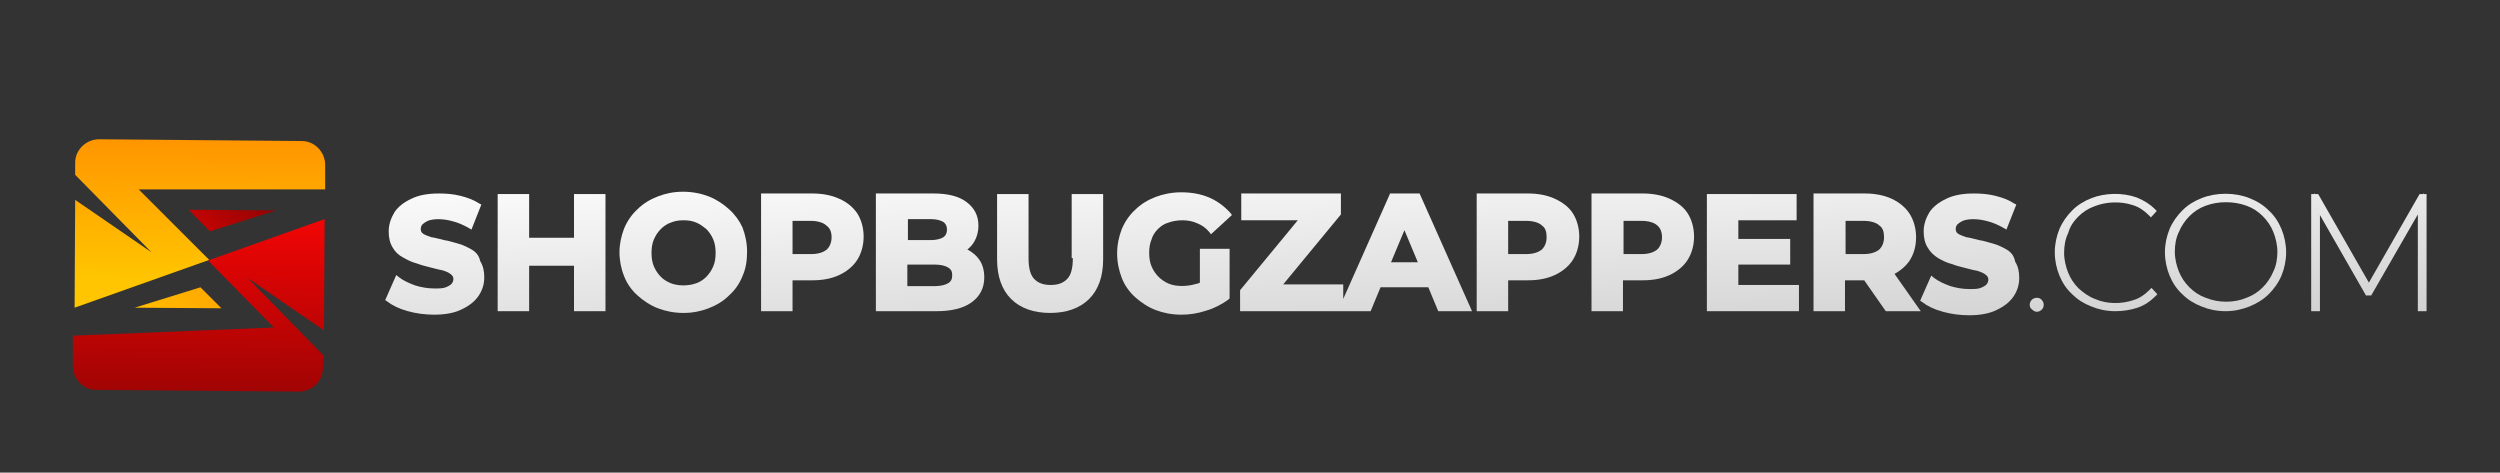
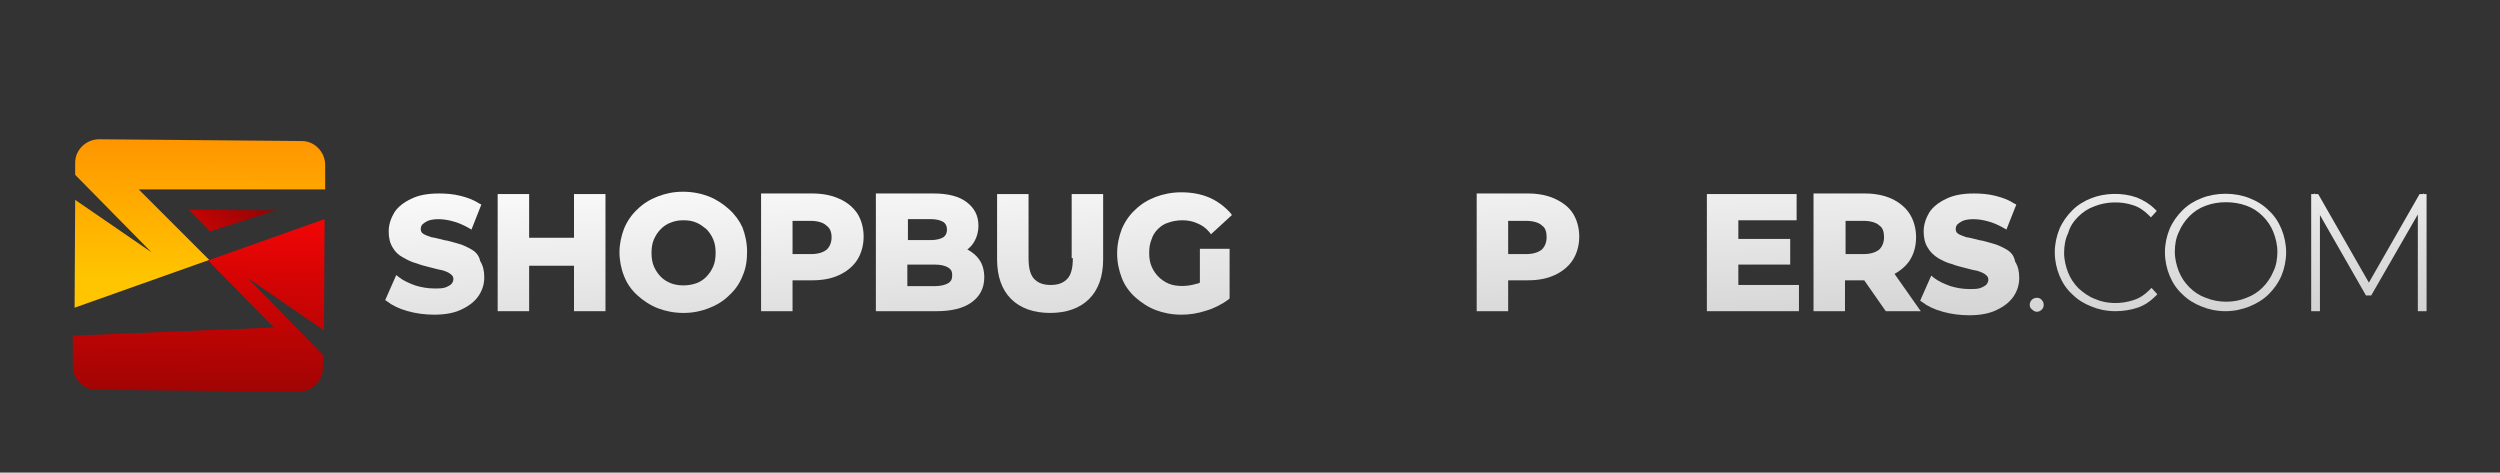
<svg xmlns="http://www.w3.org/2000/svg" version="1.1" id="Layer_1" x="0px" y="0px" viewBox="0 0 429 81.1" style="enable-background:new 0 0 429 81.1;" xml:space="preserve">
  <rect x="0" y="0" width="429" height="81.1" fill="#333333" stroke="none" />
  <style type="text/css">
	.st0{fill:url(#SVGID_1_);}
	.st1{fill:url(#SVGID_00000109010904828321909350000010257144547356125065_);}
	.st2{fill:url(#SVGID_00000018233785125935455540000017010193602460966828_);}
	.st3{fill:url(#SVGID_00000127020245421869307060000006150608964365936032_);}
	.st4{fill:url(#SVGID_00000034073982579484833010000004536533825629850252_);}
	.st5{fill:url(#SVGID_00000178901537516443189450000010501450348763377030_);}
	.st6{fill:url(#SVGID_00000128473561963517743160000001599713101773925764_);}
	.st7{fill:url(#SVGID_00000155119432254354402090000018017009173162963610_);}
	.st8{fill:url(#SVGID_00000047045064617053280530000005049951181639213197_);}
	.st9{fill:url(#SVGID_00000125603479918119546130000011834142046572451988_);}
	.st10{fill:url(#SVGID_00000065790349208889435020000004774328660555253137_);}
	.st11{fill:url(#SVGID_00000096754616457565699910000011542989690116244920_);}
	.st12{fill:url(#SVGID_00000164489910129641326270000010129712280359830457_);}
	.st13{fill:url(#SVGID_00000068652582399973844370000004570904947276139410_);}
	.st14{fill:url(#SVGID_00000117646991636117328310000010433924147282961051_);}
	.st15{fill:url(#SVGID_00000002344199151943757370000005833419378521630137_);}
	.st16{fill:url(#SVGID_00000140716179798429744190000015270643984747713948_);}
	.st17{fill:url(#SVGID_00000083072450882709207540000011712067911658414466_);}
	.st18{fill:url(#SVGID_00000041260270176481766510000010053427985011916701_);}
	.st19{fill:url(#SVGID_00000165956319113962175420000010874686555171768726_);}
	.st20{fill:url(#SVGID_00000072259631218596391220000016230347586374415761_);}
</style>
  <g>
    <g>
      <linearGradient id="SVGID_1_" gradientUnits="userSpaceOnUse" x1="-104.134" y1="-150.67" x2="-104.134" y2="-121.523" gradientTransform="matrix(0.702 0.712 -0.712 0.702 9.889 219.403)">
        <stop offset="0" style="stop-color:#FF9200" />
        <stop offset="1" style="stop-color:#FFC500" />
      </linearGradient>
-       <polygon class="st0" points="23.1,52.8 34.4,49.3 38,52.9   " />
      <linearGradient id="SVGID_00000111193473690374842980000014688543581579553982_" gradientUnits="userSpaceOnUse" x1="-298.809" y1="315.628" x2="-298.809" y2="344.774" gradientTransform="matrix(-0.702 -0.712 0.712 -0.702 -408.258 58.075)">
        <stop offset="1.600000e-07" style="stop-color:#FF0505" />
        <stop offset="1" style="stop-color:#7B0303" />
      </linearGradient>
      <polygon style="fill:url(#SVGID_00000111193473690374842980000014688543581579553982_);" points="47.4,36.1 36,39.7 32.4,36   " />
    </g>
    <g>
      <linearGradient id="SVGID_00000106128160810589477290000014553019275183184527_" gradientUnits="userSpaceOnUse" x1="-123.299" y1="-155.797" x2="-105.109" y2="-137.606" gradientTransform="matrix(0.702 0.712 -0.712 0.702 9.889 219.403)">
        <stop offset="0" style="stop-color:#FF9200" />
        <stop offset="1" style="stop-color:#FFC500" />
      </linearGradient>
      <path style="fill:url(#SVGID_00000106128160810589477290000014553019275183184527_);" d="M55.8,32.5l0-4.2c0-2.2-1.8-4.1-4-4.1    l-34.8-0.3c-2.2,0-4.1,1.8-4.1,4l0,2.1l13.1,13.3l-13.1-9l-0.1,18.5l23.1-8.2L23.8,32.5L55.8,32.5z" />
      <linearGradient id="SVGID_00000082358678462054543340000009511361958112280762_" gradientUnits="userSpaceOnUse" x1="-115.925" y1="-148.423" x2="-81.735" y2="-114.232" gradientTransform="matrix(0.702 0.712 -0.712 0.702 9.889 219.403)">
        <stop offset="1.600000e-07" style="stop-color:#FF0505" />
        <stop offset="1" style="stop-color:#7B0303" />
      </linearGradient>
      <path style="fill:url(#SVGID_00000082358678462054543340000009511361958112280762_);" d="M55.5,61L42.5,47.7l13.1,9l0.1-19.1    l-20,7.1l11.3,11.5l-34.5,1.4l0,5.2c0,2.2,1.8,4.1,4,4.1l34.8,0.3c2.2,0,4.1-1.8,4.1-4L55.5,61z" />
    </g>
  </g>
  <g>
    <linearGradient id="SVGID_00000049223298704254692050000014396087514622971008_" gradientUnits="userSpaceOnUse" x1="73.881" y1="28.697" x2="78.881" y2="139.697">
      <stop offset="0" style="stop-color:#FFFFFF" />
      <stop offset="1" style="stop-color:#818181" />
    </linearGradient>
    <path style="fill:url(#SVGID_00000049223298704254692050000014396087514622971008_);" d="M80.9,42.8c-0.7-0.4-1.5-0.8-2.3-1   c-0.8-0.2-1.6-0.5-2.4-0.6c-0.8-0.2-1.5-0.4-2.2-0.5c-0.6-0.2-1.1-0.4-1.4-0.6c-0.3-0.2-0.4-0.5-0.4-0.8c0-0.3,0.1-0.6,0.3-0.8   c0.2-0.2,0.5-0.4,0.9-0.6c1-0.4,2.7-0.4,4.4,0.1c0.8,0.2,1.7,0.6,2.6,1.1l0.5,0.3l1.7-4.3l-0.4-0.2c-0.9-0.6-2-1-3.2-1.3   c-1.2-0.3-2.4-0.4-3.7-0.4c-1.9,0-3.5,0.3-4.7,0.9c-1.3,0.6-2.3,1.4-2.9,2.3c-0.6,1-1,2.1-1,3.3c0,1.1,0.2,2,0.7,2.8   c0.4,0.7,1,1.3,1.8,1.7c0.7,0.4,1.5,0.8,2.3,1c0.8,0.3,1.6,0.5,2.4,0.7c0.8,0.2,1.5,0.4,2.1,0.5c0.6,0.2,1.1,0.4,1.4,0.7   c0.3,0.2,0.4,0.5,0.4,0.8c0,0.3-0.1,0.5-0.3,0.8c-0.2,0.2-0.5,0.4-1,0.6c-0.5,0.2-1.1,0.2-2,0.2c-1.1,0-2.2-0.2-3.2-0.5   c-1.1-0.4-2-0.8-2.8-1.4l-0.5-0.4l-1.9,4.3l0.3,0.2c0.9,0.7,2.1,1.3,3.6,1.7c1.4,0.4,3,0.6,4.5,0.6c1.9,0,3.5-0.3,4.7-0.9   c1.3-0.6,2.3-1.4,2.9-2.3c0.7-1,1-2.1,1-3.2c0-1.1-0.2-2-0.7-2.8C82.2,43.8,81.6,43.2,80.9,42.8z" />
    <linearGradient id="SVGID_00000157278076973205945140000003102886578656888471_" gradientUnits="userSpaceOnUse" x1="93.955" y1="27.793" x2="98.955" y2="138.793">
      <stop offset="0" style="stop-color:#FFFFFF" />
      <stop offset="1" style="stop-color:#818181" />
    </linearGradient>
    <polygon style="fill:url(#SVGID_00000157278076973205945140000003102886578656888471_);" points="98.5,40.8 90.8,40.8 90.8,33.3    85.4,33.3 85.4,53.4 90.8,53.4 90.8,45.6 98.5,45.6 98.5,53.4 103.9,53.4 103.9,33.3 98.5,33.3  " />
    <linearGradient id="SVGID_00000108287896041231746550000018121593769983998640_" gradientUnits="userSpaceOnUse" x1="116.522" y1="26.777" x2="121.522" y2="137.777">
      <stop offset="0" style="stop-color:#FFFFFF" />
      <stop offset="1" style="stop-color:#818181" />
    </linearGradient>
    <path style="fill:url(#SVGID_00000108287896041231746550000018121593769983998640_);" d="M125.1,35.9c-1-0.9-2.2-1.7-3.5-2.2   c-1.3-0.5-2.8-0.8-4.4-0.8c-1.6,0-3,0.3-4.3,0.8c-1.3,0.5-2.5,1.2-3.5,2.2c-1,0.9-1.8,2.1-2.3,3.3c-0.5,1.3-0.8,2.7-0.8,4.1   s0.3,2.9,0.8,4.1c0.5,1.3,1.3,2.4,2.3,3.3c1,0.9,2.2,1.7,3.5,2.2c1.3,0.5,2.8,0.8,4.4,0.8c1.6,0,3-0.3,4.3-0.8   c1.3-0.5,2.5-1.2,3.5-2.2c1-0.9,1.8-2,2.3-3.3c0.6-1.3,0.8-2.7,0.8-4.2c0-1.5-0.3-2.9-0.8-4.2C126.9,37.9,126.1,36.8,125.1,35.9z    M115.1,48.6c-0.7-0.3-1.2-0.6-1.7-1.1c-0.5-0.5-0.9-1.1-1.2-1.8c-0.3-0.7-0.4-1.5-0.4-2.3c0-0.8,0.1-1.6,0.4-2.3   c0.3-0.7,0.7-1.3,1.2-1.8c0.5-0.5,1.1-0.9,1.7-1.1c0.7-0.3,1.4-0.4,2.2-0.4s1.5,0.1,2.2,0.4c0.7,0.3,1.2,0.7,1.7,1.1   c0.5,0.5,0.9,1.1,1.2,1.8c0.3,0.7,0.4,1.5,0.4,2.3s-0.1,1.6-0.4,2.3c-0.3,0.7-0.7,1.3-1.2,1.8s-1.1,0.9-1.7,1.1   C118.1,49.1,116.4,49.1,115.1,48.6z" />
    <linearGradient id="SVGID_00000107575421210004933900000015907067854343084983_" gradientUnits="userSpaceOnUse" x1="138.448" y1="25.789" x2="143.448" y2="136.789">
      <stop offset="0" style="stop-color:#FFFFFF" />
      <stop offset="1" style="stop-color:#818181" />
    </linearGradient>
    <path style="fill:url(#SVGID_00000107575421210004933900000015907067854343084983_);" d="M144,34.1c-1.3-0.6-2.9-0.9-4.6-0.9h-8.8   v20.2h5.4v-5.3h3.4c1.8,0,3.3-0.3,4.6-0.9c1.3-0.6,2.4-1.5,3.1-2.6c0.7-1.1,1.1-2.5,1.1-4c0-1.5-0.4-2.9-1.1-4   C146.4,35.6,145.4,34.7,144,34.1z M142.7,40.7c0,0.9-0.3,1.6-0.8,2.1c-0.6,0.5-1.5,0.8-2.7,0.8H136v-5.7h3.1c1.2,0,2.2,0.3,2.7,0.8   C142.4,39.1,142.7,39.8,142.7,40.7z" />
    <linearGradient id="SVGID_00000137819800345918905230000009721377441708196010_" gradientUnits="userSpaceOnUse" x1="158.494" y1="24.886" x2="163.494" y2="135.886">
      <stop offset="0" style="stop-color:#FFFFFF" />
      <stop offset="1" style="stop-color:#818181" />
    </linearGradient>
    <path style="fill:url(#SVGID_00000137819800345918905230000009721377441708196010_);" d="M166,42.8c0.4-0.3,0.8-0.7,1.1-1.2   c0.5-0.8,0.8-1.8,0.8-2.9c0-1.7-0.7-3-2-4c-1.3-1-3.2-1.5-5.7-1.5h-9.9v20.2h10.4c2.6,0,4.6-0.5,6-1.5c1.4-1,2.2-2.4,2.2-4.3   c0-1.2-0.3-2.3-0.9-3.1C167.6,43.9,166.9,43.3,166,42.8z M163.4,47.2c0,0.7-0.2,1.1-0.7,1.4c-0.5,0.3-1.3,0.5-2.3,0.5h-4.7v-3.7   h4.7c1,0,1.8,0.2,2.3,0.5C163.2,46.2,163.4,46.6,163.4,47.2z M155.8,41.1v-3.5h3.9c1,0,1.7,0.2,2.2,0.5c0.4,0.3,0.6,0.7,0.6,1.3   c0,0.6-0.2,1-0.6,1.3c-0.5,0.3-1.2,0.5-2.2,0.5H155.8z" />
    <linearGradient id="SVGID_00000039836825471542901710000007340356326352623278_" gradientUnits="userSpaceOnUse" x1="179.634" y1="23.934" x2="184.634" y2="134.934">
      <stop offset="0" style="stop-color:#FFFFFF" />
      <stop offset="1" style="stop-color:#818181" />
    </linearGradient>
    <path style="fill:url(#SVGID_00000039836825471542901710000007340356326352623278_);" d="M184.1,44.3c0,1.7-0.3,2.9-1,3.6   c-0.7,0.7-1.6,1-2.8,1s-2.1-0.3-2.8-1c-0.7-0.7-1-1.9-1-3.6V33.3h-5.4v11.2c0,2.9,0.8,5.2,2.4,6.8c1.6,1.6,3.9,2.4,6.7,2.4   s5.1-0.8,6.7-2.4c1.6-1.6,2.4-3.9,2.4-6.8V33.3h-5.4V44.3z" />
    <linearGradient id="SVGID_00000096028787268370031460000011770759590240629411_" gradientUnits="userSpaceOnUse" x1="200.772" y1="22.982" x2="205.772" y2="133.982">
      <stop offset="0" style="stop-color:#FFFFFF" />
      <stop offset="1" style="stop-color:#818181" />
    </linearGradient>
    <path style="fill:url(#SVGID_00000096028787268370031460000011770759590240629411_);" d="M198.7,39.3c0.5-0.5,1.1-0.9,1.8-1.1   c1.4-0.5,3.4-0.6,4.9,0.1c0.8,0.3,1.5,0.8,2.1,1.5l0.3,0.4l3.6-3.3l-0.3-0.4c-1-1.1-2.2-2-3.6-2.6c-1.4-0.6-3-0.9-4.8-0.9   c-1.6,0-3.1,0.3-4.4,0.8c-1.3,0.5-2.5,1.2-3.5,2.2c-1,0.9-1.8,2.1-2.3,3.3c-0.5,1.3-0.8,2.7-0.8,4.2s0.3,2.9,0.8,4.2   c0.5,1.3,1.3,2.4,2.3,3.3c1,0.9,2.2,1.7,3.5,2.2c1.3,0.5,2.8,0.8,4.4,0.8c1.4,0,2.8-0.2,4.3-0.7c1.4-0.4,2.7-1.1,3.8-1.9l0.2-0.2   v-8.5h-5.1v5.8c-0.2,0.1-0.4,0.2-0.6,0.2c-1.6,0.5-3.4,0.5-4.7,0c-0.7-0.3-1.3-0.7-1.8-1.2c-0.5-0.5-0.9-1.1-1.2-1.8   c-0.3-0.7-0.4-1.5-0.4-2.3c0-0.8,0.1-1.6,0.4-2.3C197.8,40.4,198.2,39.8,198.7,39.3z" />
    <linearGradient id="SVGID_00000117669324307355964430000014116535856036930230_" gradientUnits="userSpaceOnUse" x1="231.238" y1="21.609" x2="236.238" y2="132.609">
      <stop offset="0" style="stop-color:#FFFFFF" />
      <stop offset="1" style="stop-color:#818181" />
    </linearGradient>
-     <path style="fill:url(#SVGID_00000117669324307355964430000014116535856036930230_);" d="M238.5,33.3l-8,18v-2.5h-10.3l9.9-12v-3.6   H213v4.6h9.7l-9.9,12v3.6h16.8h0.9h4.7l1.7-4.1h8.2l1.7,4.1h5.8l-9-20.2H238.5z M243.3,45h-4.6l2.3-5.5L243.3,45z" />
    <linearGradient id="SVGID_00000062188215835159773290000003111543497123547013_" gradientUnits="userSpaceOnUse" x1="260.926" y1="20.272" x2="265.926" y2="131.272">
      <stop offset="0" style="stop-color:#FFFFFF" />
      <stop offset="1" style="stop-color:#818181" />
    </linearGradient>
    <path style="fill:url(#SVGID_00000062188215835159773290000003111543497123547013_);" d="M266.8,34.1c-1.3-0.6-2.9-0.9-4.6-0.9   h-8.8v20.2h5.4v-5.3h3.4c1.8,0,3.3-0.3,4.6-0.9c1.3-0.6,2.4-1.5,3.1-2.6c0.7-1.1,1.1-2.5,1.1-4c0-1.5-0.4-2.9-1.1-4   S268.1,34.7,266.8,34.1z M265.4,40.7c0,0.9-0.3,1.6-0.8,2.1c-0.6,0.5-1.5,0.8-2.7,0.8h-3.1v-5.7h3.1c1.2,0,2.2,0.3,2.7,0.8   C265.2,39.1,265.4,39.8,265.4,40.7z" />
    <linearGradient id="SVGID_00000159429715812911615260000017135017237907462583_" gradientUnits="userSpaceOnUse" x1="280.651" y1="19.383" x2="285.651" y2="130.383">
      <stop offset="0" style="stop-color:#FFFFFF" />
      <stop offset="1" style="stop-color:#818181" />
    </linearGradient>
-     <path style="fill:url(#SVGID_00000159429715812911615260000017135017237907462583_);" d="M286.5,34.1c-1.3-0.6-2.9-0.9-4.6-0.9   h-8.8v20.2h5.4v-5.3h3.4c1.8,0,3.3-0.3,4.6-0.9c1.3-0.6,2.4-1.5,3.1-2.6c0.7-1.1,1.1-2.5,1.1-4c0-1.5-0.4-2.9-1.1-4   S287.8,34.7,286.5,34.1z M285.2,40.7c0,0.9-0.3,1.6-0.8,2.1c-0.6,0.5-1.5,0.8-2.7,0.8h-3.1v-5.7h3.1c1.2,0,2.2,0.3,2.7,0.8   C284.9,39.1,285.2,39.8,285.2,40.7z" />
    <linearGradient id="SVGID_00000021829400106460957890000017551067467429147317_" gradientUnits="userSpaceOnUse" x1="299.474" y1="18.535" x2="304.474" y2="129.536">
      <stop offset="0" style="stop-color:#FFFFFF" />
      <stop offset="1" style="stop-color:#818181" />
    </linearGradient>
    <polygon style="fill:url(#SVGID_00000021829400106460957890000017551067467429147317_);" points="298.3,45.4 307.2,45.4 307.2,41    298.3,41 298.3,37.8 308.3,37.8 308.3,33.3 292.9,33.3 292.9,53.4 308.7,53.4 308.7,48.9 298.3,48.9  " />
    <linearGradient id="SVGID_00000039855590144327022490000008613710083188031114_" gradientUnits="userSpaceOnUse" x1="318.825" y1="17.664" x2="323.825" y2="128.664">
      <stop offset="0" style="stop-color:#FFFFFF" />
      <stop offset="1" style="stop-color:#818181" />
    </linearGradient>
    <path style="fill:url(#SVGID_00000039855590144327022490000008613710083188031114_);" d="M327.7,44.7c0.7-1.1,1.1-2.4,1.1-4   c0-1.5-0.4-2.9-1.1-4s-1.8-2-3.1-2.6c-1.3-0.6-2.9-0.9-4.6-0.9h-8.8v20.2h5.4v-5.3h3.3l3.7,5.3h6l-4.5-6.4   C326.2,46.4,327.1,45.6,327.7,44.7z M323.3,40.7c0,0.9-0.3,1.6-0.8,2.1c-0.6,0.5-1.5,0.8-2.7,0.8h-3.1v-5.7h3.1   c1.2,0,2.2,0.3,2.7,0.8C323.1,39.1,323.3,39.8,323.3,40.7z" />
    <linearGradient id="SVGID_00000150788789820418618400000013575307982453924777_" gradientUnits="userSpaceOnUse" x1="336.786" y1="16.855" x2="341.786" y2="127.855">
      <stop offset="0" style="stop-color:#FFFFFF" />
      <stop offset="1" style="stop-color:#818181" />
    </linearGradient>
    <path style="fill:url(#SVGID_00000150788789820418618400000013575307982453924777_);" d="M344.3,42.8c-0.7-0.4-1.5-0.8-2.3-1   c-0.8-0.2-1.6-0.5-2.4-0.6c-0.8-0.2-1.5-0.4-2.2-0.5c-0.6-0.2-1.1-0.4-1.4-0.6c-0.3-0.2-0.4-0.5-0.4-0.8c0-0.3,0.1-0.6,0.3-0.8   c0.2-0.2,0.5-0.4,0.9-0.6c1-0.4,2.7-0.4,4.4,0.1c0.8,0.2,1.7,0.6,2.6,1.1l0.5,0.3l1.7-4.3l-0.4-0.2c-0.9-0.6-2-1-3.2-1.3   c-1.2-0.3-2.4-0.4-3.7-0.4c-1.9,0-3.5,0.3-4.7,0.9c-1.3,0.6-2.3,1.4-2.9,2.3c-0.6,1-1,2.1-1,3.3c0,1.1,0.2,2,0.7,2.8   c0.4,0.7,1,1.3,1.8,1.8c0.7,0.4,1.5,0.8,2.3,1c0.8,0.3,1.6,0.5,2.4,0.7c0.8,0.2,1.5,0.4,2.1,0.5c0.6,0.2,1.1,0.4,1.4,0.7   c0.3,0.2,0.4,0.5,0.4,0.8c0,0.3-0.1,0.5-0.3,0.8c-0.2,0.2-0.5,0.4-1,0.6c-0.5,0.2-1.1,0.2-2,0.2c-1.1,0-2.2-0.2-3.2-0.5   c-1.1-0.4-2-0.8-2.8-1.4l-0.5-0.4l-1.9,4.3l0.3,0.2c0.9,0.7,2.1,1.3,3.6,1.7c1.4,0.4,3,0.6,4.5,0.6c1.9,0,3.5-0.3,4.7-0.9   c1.3-0.6,2.3-1.4,2.9-2.3c0.7-1,1-2.1,1-3.2c0-1.1-0.2-2-0.7-2.8C345.6,43.8,345,43.2,344.3,42.8z" />
    <linearGradient id="SVGID_00000165949543556705063150000012355404819513112961_" gradientUnits="userSpaceOnUse" x1="347.907" y1="16.354" x2="352.907" y2="127.354">
      <stop offset="0" style="stop-color:#FFFFFF" />
      <stop offset="1" style="stop-color:#818181" />
    </linearGradient>
    <path style="fill:url(#SVGID_00000165949543556705063150000012355404819513112961_);" d="M348.7,51.4c-0.2,0.2-0.4,0.5-0.4,0.9   c0,0.3,0.1,0.6,0.4,0.8c0.2,0.2,0.5,0.4,0.8,0.4c0.3,0,0.6-0.1,0.9-0.4c0.2-0.2,0.3-0.5,0.3-0.8c0-0.3-0.1-0.6-0.4-0.9   C349.9,51,349.2,51,348.7,51.4z" />
    <linearGradient id="SVGID_00000160183884486538343110000014748828959988501177_" gradientUnits="userSpaceOnUse" x1="360.263" y1="15.797" x2="365.263" y2="126.797">
      <stop offset="0" style="stop-color:#FFFFFF" />
      <stop offset="1" style="stop-color:#818181" />
    </linearGradient>
    <path style="fill:url(#SVGID_00000160183884486538343110000014748828959988501177_);" d="M356.6,37.2c0.8-0.8,1.7-1.4,2.8-1.8   c2-0.8,4.5-0.9,6.6-0.2c1,0.3,1.9,0.9,2.7,1.7l0.4,0.4l1-1.1l-0.3-0.3c-0.9-0.9-1.9-1.5-3.1-2c-2.5-0.9-5.5-0.8-7.8,0.1   c-1.3,0.5-2.4,1.2-3.3,2.1c-0.9,0.9-1.7,2-2.2,3.2c-0.5,1.2-0.8,2.6-0.8,4c0,1.4,0.3,2.8,0.8,4c0.5,1.2,1.2,2.3,2.2,3.2   c0.9,0.9,2,1.6,3.3,2.1c1.2,0.5,2.6,0.8,4.1,0.8c1.3,0,2.6-0.2,3.8-0.6c1.2-0.4,2.2-1.1,3.1-2l0.3-0.3l-1-1.1l-0.4,0.4   c-0.8,0.8-1.7,1.4-2.7,1.7c-2.1,0.7-4.6,0.7-6.6-0.2c-1.1-0.4-2-1.1-2.8-1.8c-0.8-0.8-1.4-1.7-1.8-2.7c-0.4-1-0.7-2.2-0.7-3.4   s0.2-2.4,0.7-3.4C355.2,38.9,355.8,38,356.6,37.2z" />
    <linearGradient id="SVGID_00000032608904455358647820000010259276032813025708_" gradientUnits="userSpaceOnUse" x1="380.684" y1="14.877" x2="385.684" y2="125.877">
      <stop offset="0" style="stop-color:#FFFFFF" />
      <stop offset="1" style="stop-color:#818181" />
    </linearGradient>
    <path style="fill:url(#SVGID_00000032608904455358647820000010259276032813025708_);" d="M389.3,36.1c-0.9-0.9-2-1.6-3.3-2.1   c-2.5-1-5.7-1-8.2,0c-1.3,0.5-2.4,1.2-3.3,2.1c-0.9,0.9-1.7,2-2.2,3.2c-0.5,1.2-0.8,2.6-0.8,4c0,1.4,0.3,2.8,0.8,4   c0.5,1.2,1.2,2.3,2.2,3.2c0.9,0.9,2,1.6,3.3,2.1c1.2,0.5,2.6,0.8,4.1,0.8s2.8-0.3,4.1-0.8c1.2-0.5,2.4-1.2,3.3-2.1   c0.9-0.9,1.7-2,2.2-3.2c0.5-1.2,0.8-2.6,0.8-4c0-1.4-0.3-2.8-0.8-4C391,38.1,390.3,37,389.3,36.1z M382,34.7c1.2,0,2.4,0.2,3.5,0.6   c1.1,0.4,2,1,2.8,1.8c0.8,0.8,1.4,1.7,1.8,2.7c0.4,1,0.7,2.2,0.7,3.4s-0.2,2.4-0.7,3.4c-0.4,1-1.1,2-1.8,2.7   c-0.8,0.8-1.7,1.4-2.8,1.8c-2.1,0.9-4.8,0.9-7,0c-1.1-0.4-2-1-2.8-1.8c-0.8-0.8-1.4-1.7-1.8-2.7c-0.4-1-0.7-2.2-0.7-3.4   s0.2-2.4,0.7-3.4c0.4-1,1.1-2,1.8-2.7c0.8-0.8,1.7-1.4,2.8-1.8C379.6,34.9,380.7,34.7,382,34.7z" />
    <linearGradient id="SVGID_00000137836994206966120340000003240293012462267048_" gradientUnits="userSpaceOnUse" x1="405.164" y1="13.775" x2="410.164" y2="124.775">
      <stop offset="0" style="stop-color:#FFFFFF" />
      <stop offset="1" style="stop-color:#818181" />
    </linearGradient>
    <polygon style="fill:url(#SVGID_00000137836994206966120340000003240293012462267048_);" points="415.9,33.3 415.9,33.1    415.8,33.3 415.2,33.3 406.5,48.5 397.8,33.3 397.2,33.3 397.1,33.1 397.1,33.3 396.6,33.3 396.6,53.4 398.1,53.4 398.1,36.9    406,50.7 406.9,50.7 414.9,36.8 414.9,53.4 416.4,53.4 416.4,33.3  " />
  </g>
</svg>